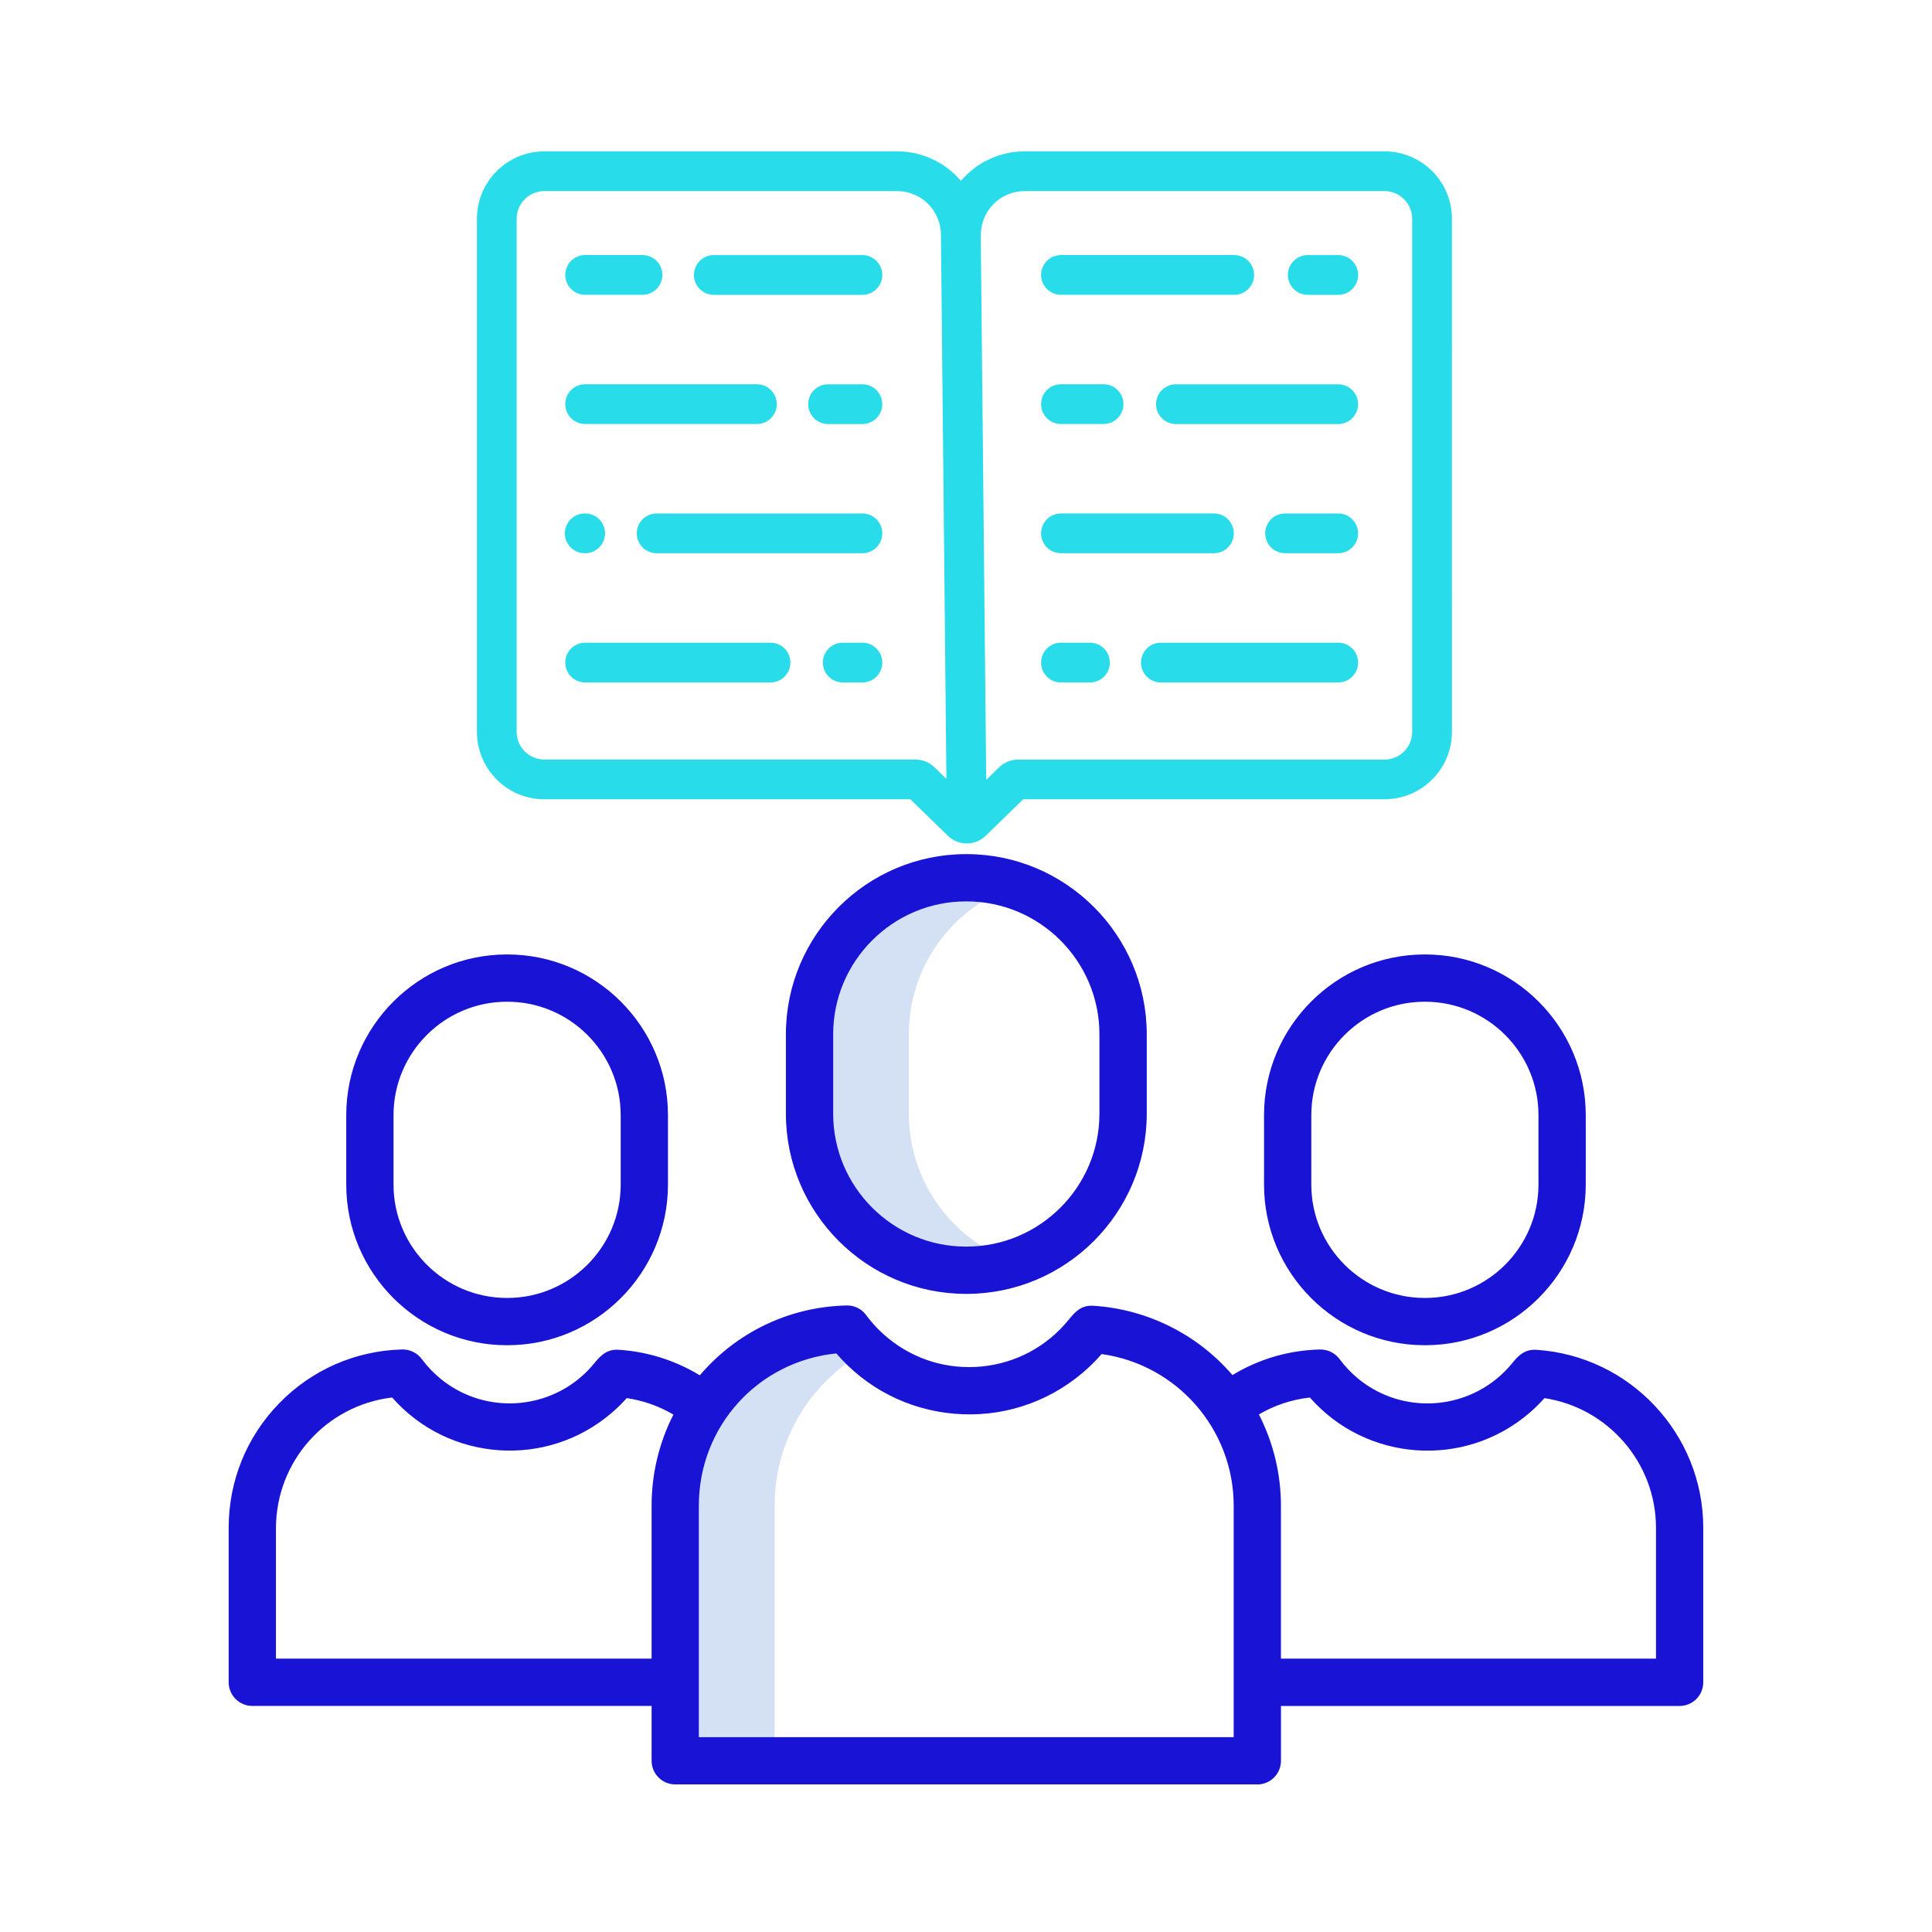
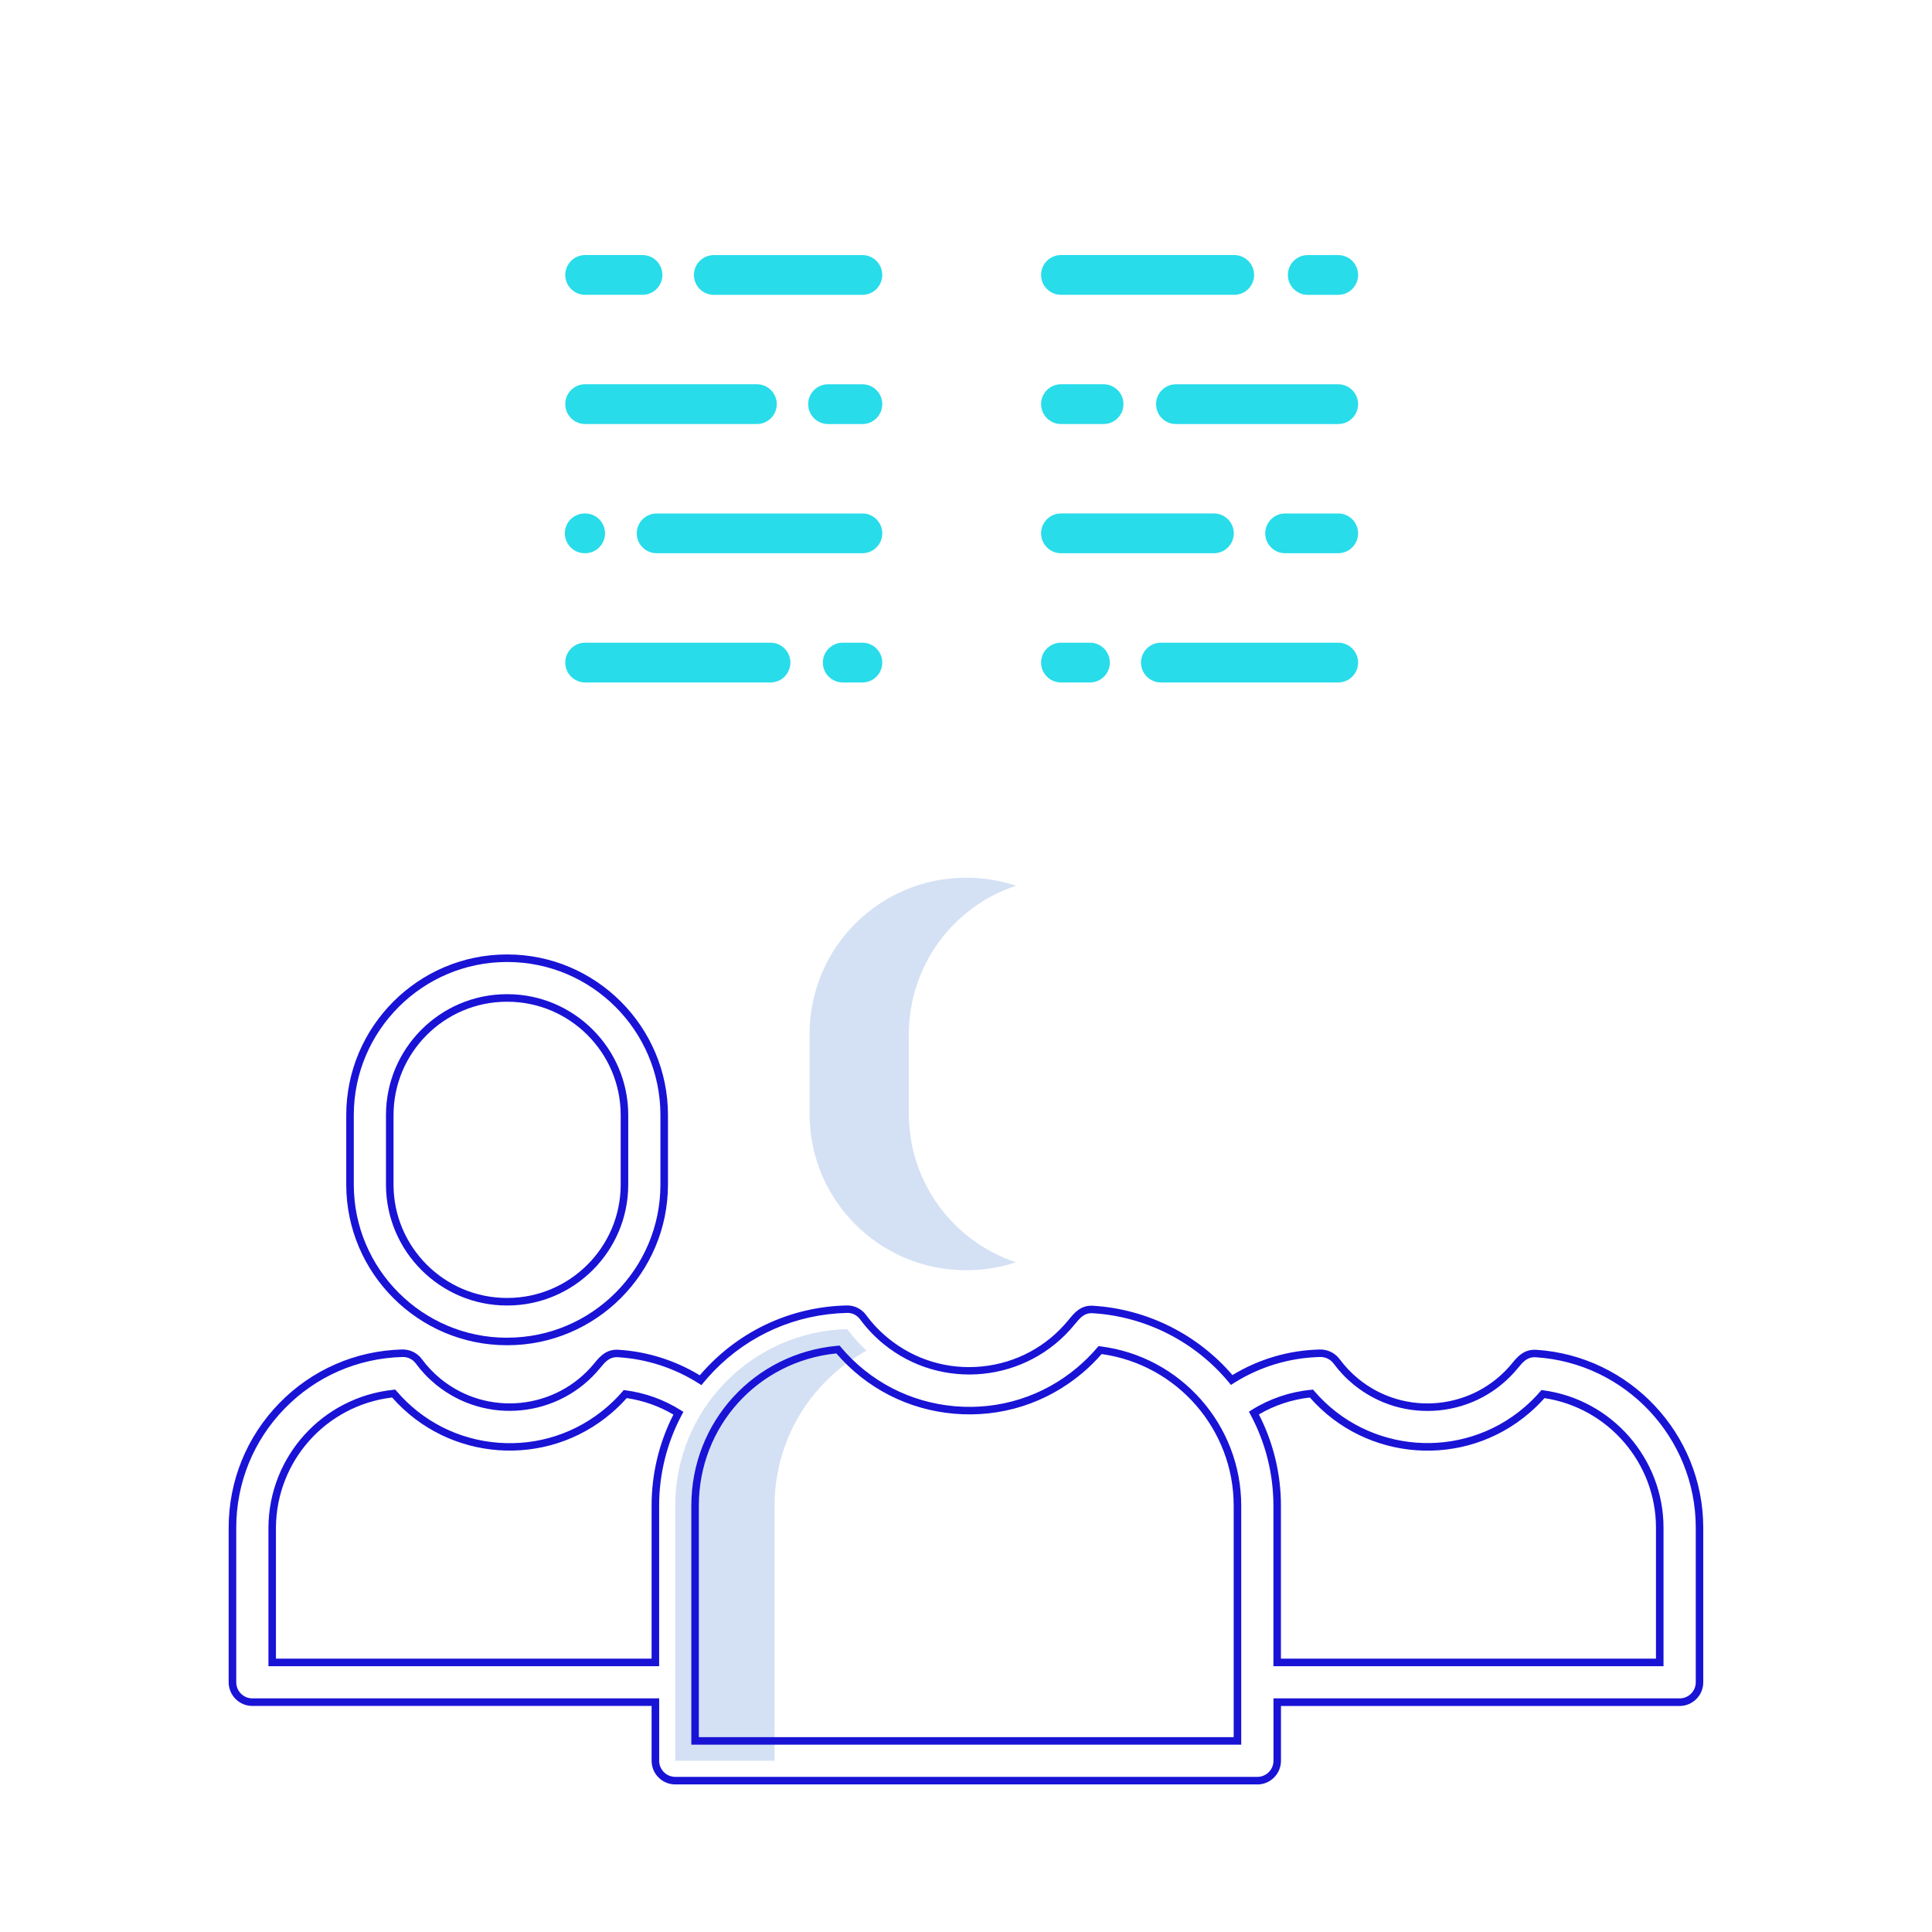
<svg xmlns="http://www.w3.org/2000/svg" id="Capa_1" data-name="Capa 1" viewBox="0 0 512 512">
  <defs>
    <style>
      .cls-1 {
        fill: #28dcea;
      }

      .cls-1, .cls-2, .cls-3 {
        stroke-width: 0px;
      }

      .cls-2 {
        fill: #1913d6;
      }

      .cls-3 {
        fill: #d4e1f4;
      }
    </style>
  </defs>
  <path class="cls-3" d="m240.86,295.18v-21.13c0-17.86,11.44-33.7,28.39-39.33-4.21-1.4-8.62-2.11-13.05-2.11h-.22c-22.89,0-41.44,18.55-41.44,41.44h0v21.14c0,22.88,18.55,41.43,41.43,41.43h.23c4.44,0,8.84-.71,13.05-2.11-16.95-5.62-28.39-21.47-28.39-39.33Zm-16.34,57.04c-25.37.66-45.58,21.42-45.57,46.79v67.61h26.33v-67.61c-.02-9.18,2.68-18.17,7.76-25.82,4.22-6.36,9.91-11.59,16.6-15.26-1.88-1.74-3.59-3.65-5.12-5.72h0Z" />
  <g>
-     <path class="cls-2" d="m255.97,341.88h.23c25.78-.03,46.67-20.92,46.7-46.7v-21.14c-.03-25.78-20.92-46.67-46.7-46.7h-.23c-25.78.03-46.67,20.92-46.7,46.7v21.14c.03,25.78,20.92,46.67,46.7,46.7h0Zm-36.17-67.84c.02-19.97,16.2-36.15,36.17-36.17h.23c19.97.02,36.15,16.2,36.17,36.17v21.14c-.02,19.97-16.2,36.15-36.17,36.17h-.23c-19.97-.02-36.15-16.2-36.17-36.17v-21.14Zm157.71,81.46h.2c22.93-.03,41.51-18.61,41.53-41.53v-18.5c-.03-22.93-18.61-41.51-41.53-41.53h-.2c-22.93.03-41.51,18.61-41.53,41.53v18.5c.03,22.93,18.61,41.51,41.53,41.53Zm-31-60.04c.02-17.11,13.89-30.98,31-31h.2c17.11.02,30.98,13.89,31,31v18.5c-.02,17.11-13.89,30.98-31,31h-.2c-17.11-.02-30.98-13.89-31-31v-18.5Z" />
-     <path class="cls-2" d="m377.71,356.5h-.2c-23.43-.03-42.51-19.11-42.53-42.53v-18.5c.03-23.43,19.11-42.51,42.53-42.53h.2c23.43.03,42.51,19.11,42.53,42.53v18.5c-.03,23.43-19.11,42.51-42.53,42.53Zm-.2-2h.2c22.32-.03,40.51-18.21,40.53-40.53v-18.5c-.03-22.32-18.21-40.51-40.53-40.53h-.2c-22.33.03-40.51,18.21-40.53,40.54v18.5c.03,22.32,18.21,40.51,40.54,40.53Zm.2-8.53h-.2c-17.63-.02-31.98-14.38-32-32v-18.5c.02-17.63,14.38-31.98,32-32h.2c17.63.02,31.98,14.38,32,32v18.5c-.02,17.63-14.38,31.98-32,32Zm-30.2-50.5v18.5c.02,16.52,13.48,29.98,30,30h.2c16.52-.02,29.98-13.48,30-30v-18.5c-.02-16.52-13.48-29.98-30-30h-.2c-16.52.02-29.98,13.48-30,30Zm-91.31,47.42h-.23c-26.27-.03-47.67-21.43-47.7-47.7v-21.14c.03-26.27,21.43-47.67,47.7-47.7h.23c26.27.03,47.67,21.43,47.7,47.7v21.14c-.03,26.27-21.43,47.67-47.7,47.7Zm-.23-2h.22c25.17-.03,45.67-20.53,45.7-45.7v-21.14c-.03-25.17-20.53-45.67-45.7-45.7h-.22c-25.17.03-45.67,20.53-45.7,45.7v21.14c.03,25.17,20.53,45.67,45.7,45.7Zm.23-8.53h-.23c-20.47-.02-37.15-16.7-37.17-37.17v-21.14c.02-20.47,16.7-37.15,37.17-37.17h.23c20.47.02,37.15,16.7,37.17,37.17v21.14c-.02,20.47-16.7,37.15-37.17,37.17Zm-35.4-58.31v21.14c.02,19.37,15.8,35.15,35.17,35.17h.22c19.37-.02,35.15-15.8,35.17-35.17v-21.14c-.02-19.37-15.8-35.15-35.17-35.17h-.22c-19.37.02-35.15,15.8-35.17,35.17Z" />
-   </g>
+     </g>
  <g>
-     <path class="cls-2" d="m407.03,358.7c-2.76-.17-4.18,1.56-5.54,3.22-10.46,12.81-29.32,14.71-42.12,4.25-1.94-1.58-3.67-3.4-5.15-5.41-1.02-1.38-2.65-2.18-4.37-2.14-8.31.18-16.41,2.64-23.43,7.09-9.14-11.04-22.45-17.8-36.75-18.68-2.78-.17-4.14,1.49-5.71,3.41-12.21,14.95-34.23,17.18-49.18,4.97-2.26-1.85-4.28-3.97-6.02-6.32-1.01-1.39-2.65-2.19-4.37-2.14-13.56.32-26.45,5.95-35.89,15.68-.98,1.01-1.92,2.06-2.81,3.14-6.57-4.17-14.09-6.61-21.85-7.08-2.77-.17-4.18,1.56-5.54,3.22-10.46,12.81-29.32,14.71-42.13,4.25-1.94-1.58-3.67-3.4-5.15-5.41-1.02-1.39-2.65-2.18-4.37-2.14-25.06.65-45.03,21.16-45.02,46.23v40.97c0,2.91,2.36,5.27,5.27,5.27h106.81v15.53c0,2.91,2.36,5.27,5.27,5.27h154.26c2.91,0,5.27-2.36,5.27-5.27v-15.53h106.64c2.91,0,5.27-2.36,5.27-5.27v-40.97c-.01-24.41-18.99-44.62-43.35-46.15Zm-334.89,81.86v-35.71c.1-18.33,13.98-33.64,32.2-35.54,14.54,16.98,40.09,18.95,57.06,4.41,1.54-1.31,2.97-2.74,4.29-4.27,5,.67,9.81,2.39,14.09,5.07-4.02,7.54-6.12,15.95-6.1,24.5v41.55h-101.54Zm255.81,20.8h-143.73v-62.34c0-21.52,16.42-39.48,37.86-41.39,16.18,19.22,44.87,21.69,64.09,5.51,1.94-1.63,3.74-3.43,5.38-5.36,20.79,2.61,36.39,20.28,36.4,41.24v62.34Zm111.91-20.8h-101.38v-41.54c0-8.57-2.11-17-6.17-24.55,4.61-2.88,9.83-4.64,15.25-5.16,14.54,16.98,40.09,18.96,57.06,4.42,1.54-1.32,2.97-2.74,4.29-4.27,17.72,2.4,30.93,17.52,30.94,35.4v35.71Z" />
    <path class="cls-2" d="m333.21,472.89h-154.26c-3.46,0-6.27-2.81-6.27-6.27v-14.53h-105.81c-3.46,0-6.27-2.81-6.27-6.27v-40.97c0-12.39,4.75-24.09,13.39-32.97s20.22-13.94,32.6-14.26c2.04-.03,3.99.9,5.2,2.55,1.43,1.94,3.11,3.7,4.98,5.23,12.36,10.09,30.62,8.25,40.72-4.11,1.38-1.69,3.11-3.79,6.38-3.59,7.62.46,15.06,2.8,21.58,6.77.74-.87,1.51-1.72,2.3-2.53,9.69-9.98,22.68-15.66,36.59-15.98,2.04-.07,3.99.89,5.2,2.55,1.68,2.28,3.65,4.34,5.84,6.13,7.02,5.74,15.86,8.39,24.89,7.48,9.02-.91,17.15-5.28,22.89-12.31,1.6-1.96,3.27-3.99,6.55-3.77,14.23.87,27.63,7.55,36.9,18.37,7-4.26,15-6.6,23.2-6.78,2.02-.03,3.98.9,5.2,2.55,1.43,1.94,3.11,3.7,4.98,5.23,12.36,10.09,30.62,8.25,40.72-4.11,1.38-1.69,3.11-3.78,6.38-3.59h0c24.83,1.57,44.28,22.28,44.29,47.15v40.97c0,3.46-2.81,6.27-6.27,6.27h-105.64v14.53c0,3.46-2.81,6.27-6.27,6.27Zm-226.44-113.27s-.08,0-.11,0c-11.86.31-22.95,5.16-31.22,13.66-8.28,8.5-12.83,19.71-12.83,31.57v40.97c0,2.35,1.91,4.27,4.27,4.27h107.81v16.53c0,2.35,1.91,4.27,4.27,4.27h154.26c2.35,0,4.27-1.91,4.27-4.27v-16.53h107.64c2.35,0,4.27-1.91,4.27-4.27v-40.97c-.01-23.82-18.64-43.66-42.42-45.16-2.24-.13-3.39,1.25-4.71,2.86-5.23,6.4-12.63,10.38-20.85,11.21-8.22.82-16.27-1.59-22.68-6.82-2-1.63-3.79-3.51-5.32-5.59-.83-1.12-2.2-1.77-3.54-1.73-8.13.18-16.06,2.58-22.92,6.93l-.74.47-.56-.68c-8.93-10.78-22.07-17.46-36.04-18.32-2.28-.15-3.36,1.2-4.88,3.04-12.54,15.35-35.23,17.65-50.59,5.11-2.32-1.9-4.41-4.08-6.19-6.5-.82-1.13-2.12-1.81-3.54-1.73-13.38.31-25.89,5.77-35.21,15.37-.96.99-1.88,2.02-2.76,3.08l-.56.68-.75-.47c-6.41-4.07-13.8-6.47-21.38-6.92-2.25-.13-3.39,1.25-4.71,2.86-10.79,13.21-30.32,15.18-43.53,4.39-2-1.63-3.79-3.51-5.32-5.59-.8-1.09-2.08-1.73-3.42-1.73Zm222.17,102.74h-145.73v-63.34c0-22.2,16.66-40.42,38.77-42.38l.52-.05.33.4c7.65,9.09,18.39,14.66,30.22,15.68,11.84,1.02,23.37-2.63,32.46-10.29,1.89-1.6,3.67-3.36,5.26-5.24l.35-.41.54.07c21.24,2.67,37.27,20.82,37.28,42.23v63.34Zm-143.73-2h141.73v-61.34c0-20.23-15.01-37.4-35-40.18-1.57,1.81-3.3,3.51-5.14,5.06-9.5,8-21.55,11.82-33.92,10.75-12.2-1.05-23.27-6.72-31.24-15.98-20.82,2.11-36.44,19.36-36.44,40.34v61.34Zm255.64-18.8h-103.38v-42.54c0-8.38-2.09-16.7-6.05-24.08l-.44-.83.79-.5c4.72-2.94,10.14-4.78,15.68-5.3l.52-.05.34.39c14.16,16.53,39.12,18.46,55.65,4.31,1.49-1.28,2.9-2.68,4.19-4.17l.35-.41.54.07c18.13,2.46,31.8,18.1,31.81,36.39v36.71Zm-101.38-2h99.38v-34.71c0-17.12-12.67-31.78-29.55-34.33-1.25,1.41-2.61,2.74-4.04,3.97-17.24,14.76-43.2,12.87-58.13-4.13-4.75.52-9.39,2.06-13.51,4.48,3.83,7.46,5.85,15.8,5.84,24.18v40.54Zm-164.79,2h-103.54v-36.71c.1-18.87,14.33-34.58,33.1-36.54l.52-.05.34.4c6.86,8.01,16.42,12.87,26.94,13.68,10.51.81,20.71-2.52,28.72-9.38,1.49-1.28,2.9-2.68,4.18-4.17l.35-.41.54.07c5.18.69,10.05,2.44,14.49,5.21l.79.5-.44.82c-3.93,7.37-6,15.67-5.99,24.02v42.55Zm-101.54-2h99.54v-40.55c-.01-8.36,1.98-16.68,5.78-24.13-3.82-2.25-7.98-3.72-12.37-4.37-1.25,1.41-2.61,2.74-4.04,3.96-17.23,14.76-43.19,12.88-58.13-4.12-17.49,2.09-30.69,16.83-30.79,34.5v34.7Z" />
  </g>
  <g>
-     <path class="cls-2" d="m134.29,355.5h.2c22.93-.03,41.51-18.61,41.53-41.53v-18.5c-.03-22.93-18.61-41.51-41.53-41.53h-.2c-22.93.03-41.51,18.61-41.53,41.53v18.5c.03,22.93,18.61,41.51,41.53,41.53Zm-31-60.04c.02-17.11,13.89-30.98,31-31h.2c17.11.02,30.98,13.89,31,31v18.5c-.02,17.11-13.89,30.98-31,31h-.2c-17.11-.02-30.98-13.89-31-31v-18.5Z" />
    <path class="cls-2" d="m134.49,356.5h-.2c-23.43-.03-42.51-19.11-42.53-42.53v-18.5c.03-23.43,19.11-42.51,42.53-42.53h.2c23.43.03,42.51,19.11,42.53,42.53v18.5c-.03,23.43-19.11,42.51-42.53,42.53Zm-.2-2h.2c22.32-.03,40.51-18.21,40.53-40.53v-18.5c-.02-22.33-18.21-40.51-40.53-40.53h-.2c-22.32.03-40.51,18.21-40.53,40.54v18.5c.03,22.32,18.21,40.51,40.54,40.53Zm.2-8.53h-.2c-17.63-.02-31.98-14.38-32-32v-18.5c.02-17.63,14.38-31.98,32-32h.2c17.63.02,31.98,14.38,32,32v18.5c-.02,17.63-14.38,31.98-32,32Zm-30.2-50.5v18.5c.02,16.52,13.48,29.98,30,30h.2c16.52-.02,29.98-13.48,30-30v-18.5c-.02-16.52-13.48-29.98-30-30h-.2c-16.52.02-29.98,13.48-30,30Z" />
  </g>
  <g>
-     <path class="cls-1" d="m366.9,40.11h-95.36c-6.51,0-12.68,2.86-16.89,7.83-4.2-4.97-10.38-7.83-16.89-7.83h-93.49c-9.87,0-17.86,8-17.88,17.87v135.97c.01,9.87,8.01,17.86,17.88,17.87h96.99l9.91,9.64c2.79,2.75,7.28,2.75,10.07,0l9.92-9.65h95.75c9.86-.01,17.86-8,17.87-17.87V57.98c-.01-9.87-8.01-17.86-17.88-17.87Zm-119.26,163.23c-1.35-1.32-3.15-2.05-5.04-2.05h-98.34c-4.05,0-7.34-3.29-7.34-7.34V57.98c0-4.05,3.29-7.34,7.34-7.34h93.49c6.42,0,11.62,5.21,11.61,11.63h0s1.45,144.15,1.45,144.15l-3.18-3.09Zm126.6-9.38c0,4.05-3.29,7.34-7.34,7.34h-97.09c-1.88,0-3.69.73-5.03,2.04l-3.42,3.33-1.45-144.45h.02c.01-6.4,5.21-11.58,11.61-11.58h95.36c4.05,0,7.34,3.29,7.34,7.34v135.97Z" />
    <path class="cls-1" d="m228.54,67.6h-39.37c-2.91,0-5.27,2.36-5.27,5.27s2.36,5.27,5.27,5.27h39.37c2.91,0,5.27-2.36,5.27-5.27s-2.36-5.27-5.27-5.27Zm-73.47,10.53h15.2c2.91,0,5.27-2.36,5.27-5.27s-2.36-5.27-5.27-5.27h-15.2c-2.91,0-5.27,2.36-5.27,5.27s2.36,5.27,5.27,5.27Zm73.47,23.71h-9.09c-2.91,0-5.27,2.36-5.27,5.27s2.36,5.27,5.27,5.27h9.09c2.91,0,5.27-2.36,5.27-5.27s-2.36-5.27-5.27-5.27Zm-73.47,10.53h45.51c2.91,0,5.27-2.36,5.27-5.27s-2.36-5.27-5.27-5.27h-45.51c-2.91,0-5.27,2.36-5.27,5.27s2.36,5.27,5.27,5.27Zm73.47,23.71h-54.53c-2.91,0-5.26,2.36-5.26,5.27,0,2.9,2.36,5.26,5.26,5.26h54.53c2.91,0,5.27-2.36,5.27-5.27s-2.36-5.27-5.27-5.27Zm-73.58,10.53h.11c2.91,0,5.27-2.36,5.27-5.27s-2.36-5.27-5.27-5.27h-.11c-2.91,0-5.27,2.36-5.27,5.27s2.36,5.27,5.27,5.27h0Zm73.58,23.71h-5.2c-2.91,0-5.27,2.36-5.27,5.27s2.36,5.27,5.27,5.27h5.2c2.91,0,5.27-2.36,5.27-5.27s-2.36-5.27-5.27-5.27Zm-24.35,0h-49.12c-2.91,0-5.27,2.36-5.27,5.27s2.36,5.27,5.27,5.27h49.12c2.91,0,5.27-2.36,5.27-5.27s-2.36-5.27-5.27-5.27Zm150.45-102.72h-8.07c-2.91,0-5.27,2.36-5.27,5.27s2.36,5.27,5.27,5.27h8.07c2.91,0,5.27-2.36,5.27-5.27s-2.36-5.27-5.27-5.27Zm-73.47,10.53h45.91c2.91,0,5.27-2.36,5.27-5.27s-2.36-5.27-5.27-5.27h-45.91c-2.91,0-5.27,2.36-5.27,5.27s2.36,5.27,5.27,5.27Zm73.47,23.71h-43c-2.91,0-5.27,2.36-5.27,5.27s2.36,5.27,5.27,5.27h43c2.91,0,5.27-2.36,5.27-5.27s-2.36-5.27-5.27-5.27Zm-73.47,10.53h11.29c2.91,0,5.27-2.36,5.27-5.27s-2.36-5.27-5.27-5.27h-11.29c-2.91,0-5.27,2.36-5.27,5.27s2.36,5.27,5.27,5.27Zm73.47,23.71h-14.08c-2.91,0-5.26,2.36-5.26,5.27,0,2.9,2.36,5.26,5.26,5.26h14.08c2.91,0,5.27-2.36,5.27-5.27s-2.36-5.27-5.27-5.27h0Zm-73.47,10.53h40.53c2.91,0,5.27-2.36,5.27-5.27s-2.36-5.27-5.27-5.27h-40.53c-2.91,0-5.27,2.36-5.27,5.27s2.36,5.27,5.27,5.27Zm73.47,23.71h-46.99c-2.91,0-5.27,2.36-5.27,5.27s2.36,5.27,5.27,5.27h46.99c2.91,0,5.27-2.36,5.27-5.27s-2.36-5.27-5.27-5.27Zm-65.79,0h-7.68c-2.91,0-5.27,2.36-5.27,5.27s2.36,5.27,5.27,5.27h7.68c2.91,0,5.27-2.36,5.27-5.27s-2.36-5.27-5.27-5.27Z" />
  </g>
</svg>